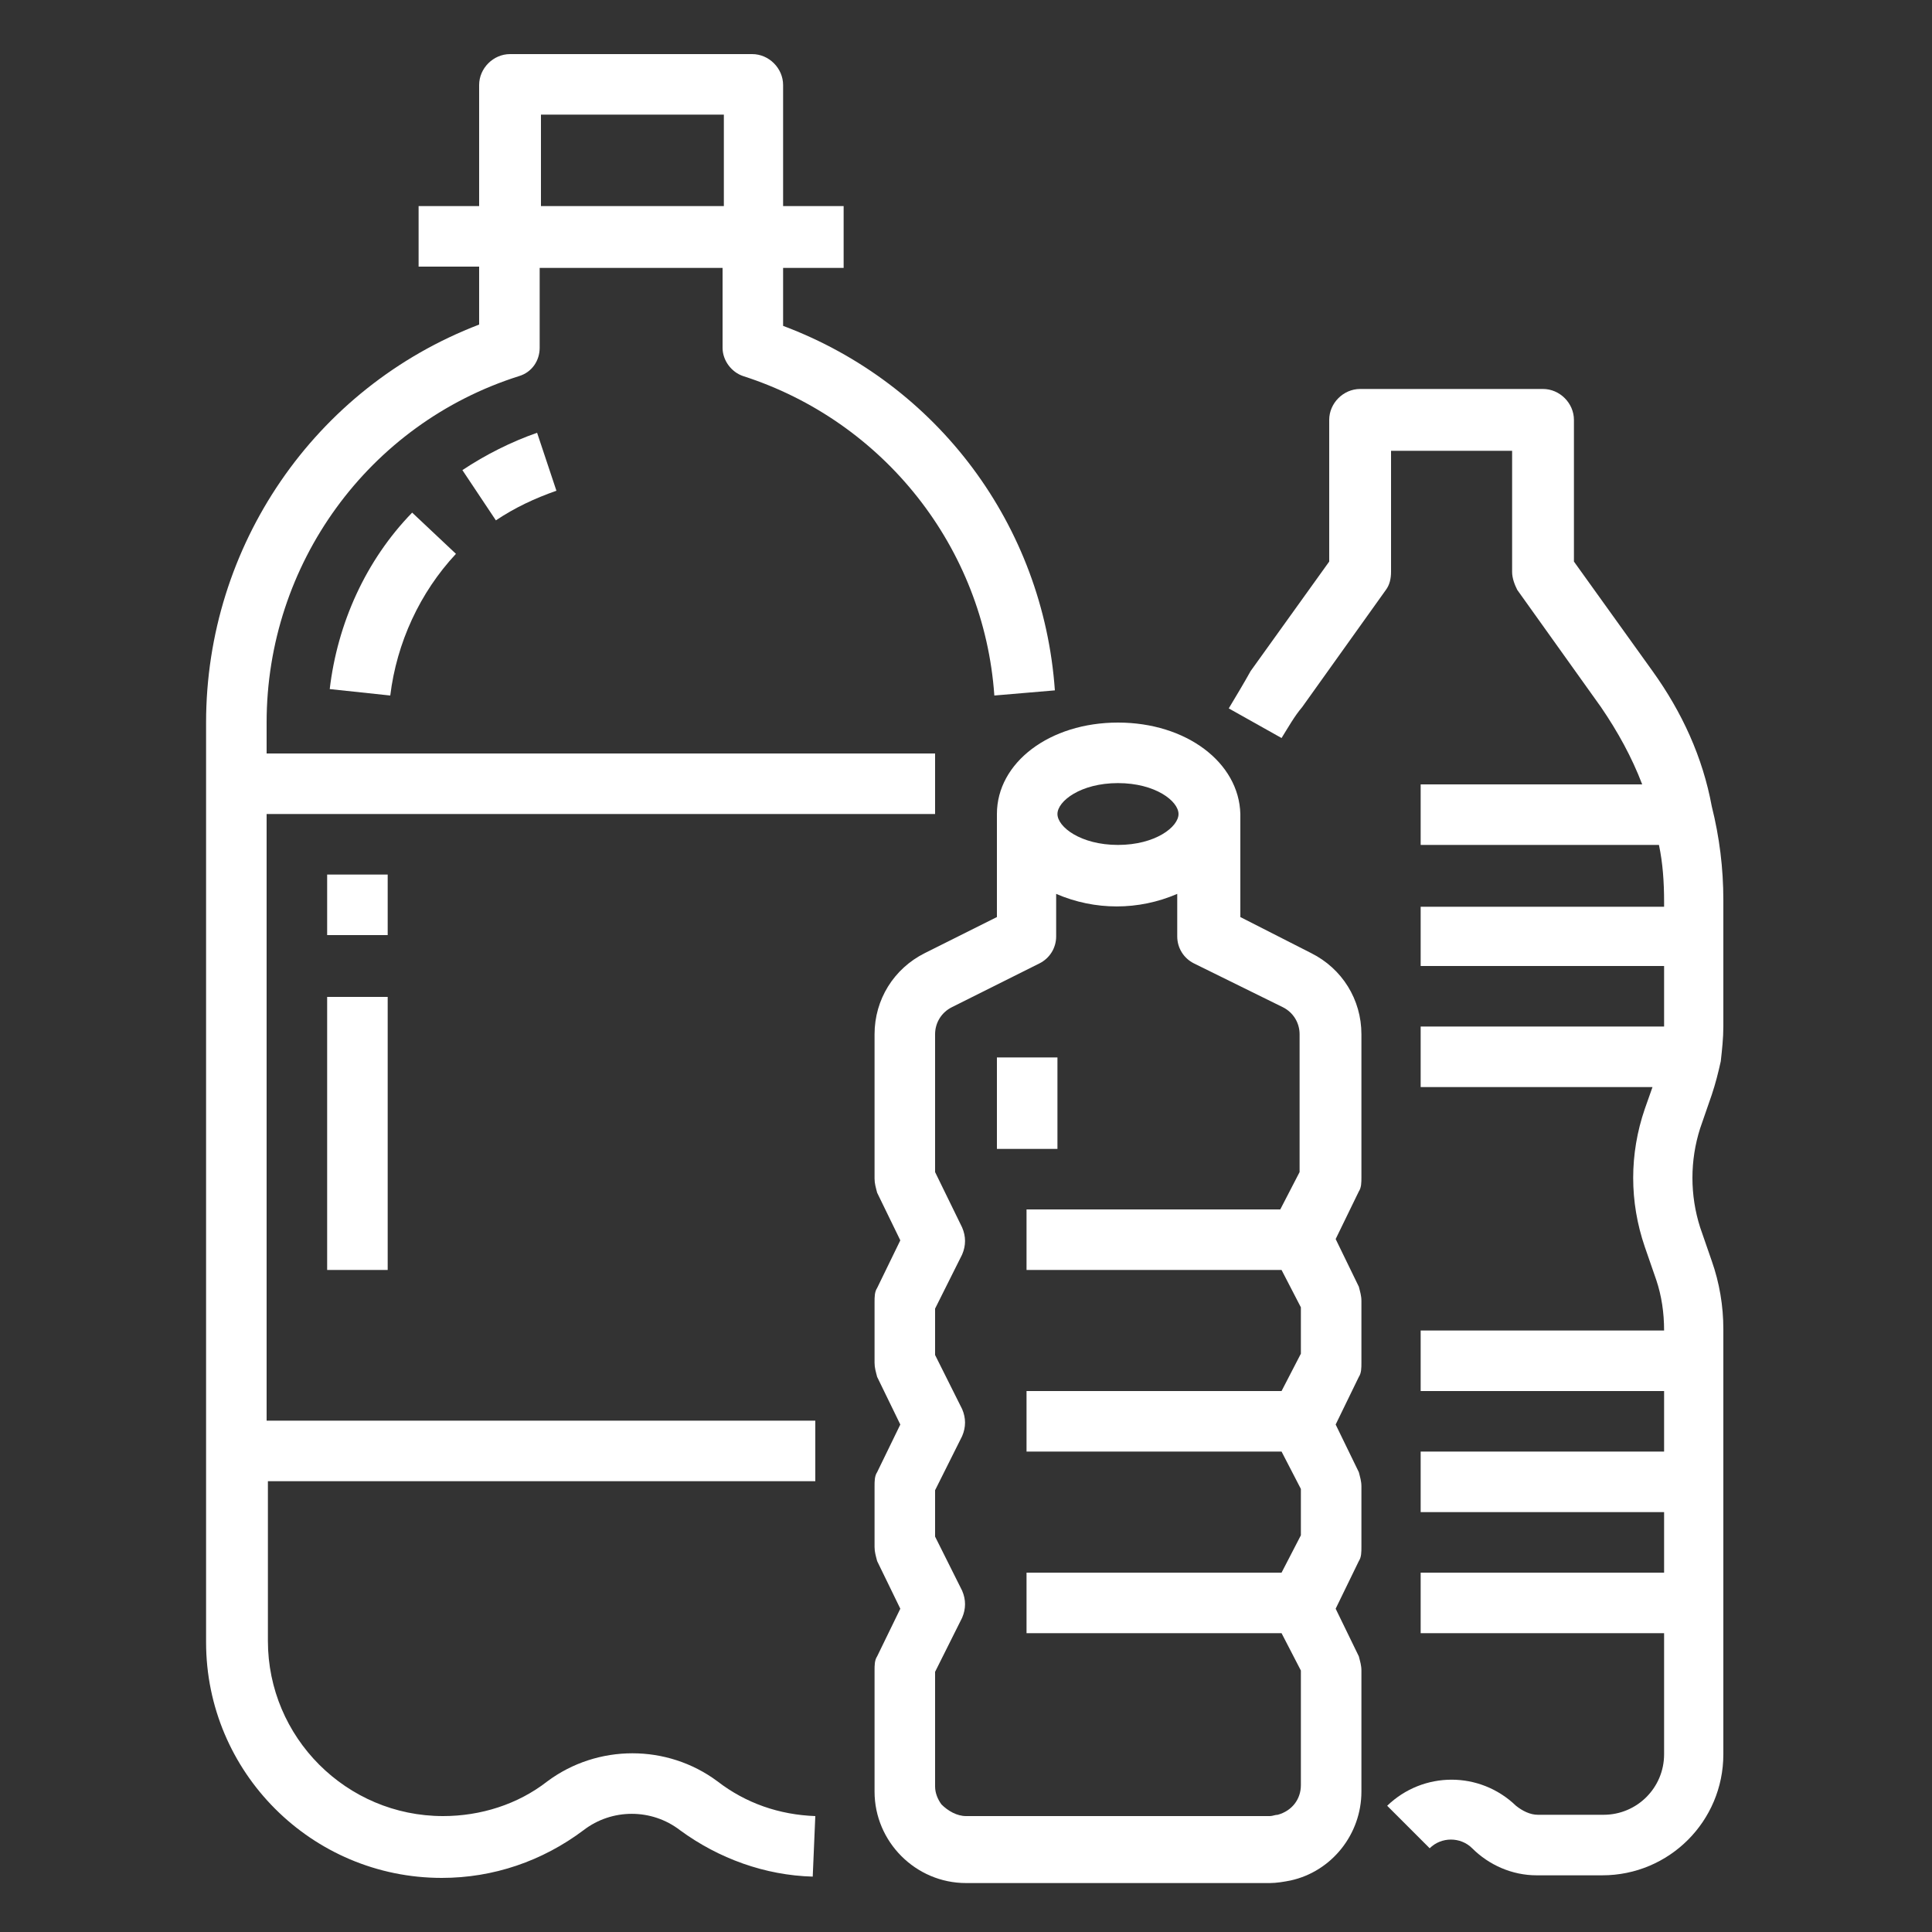
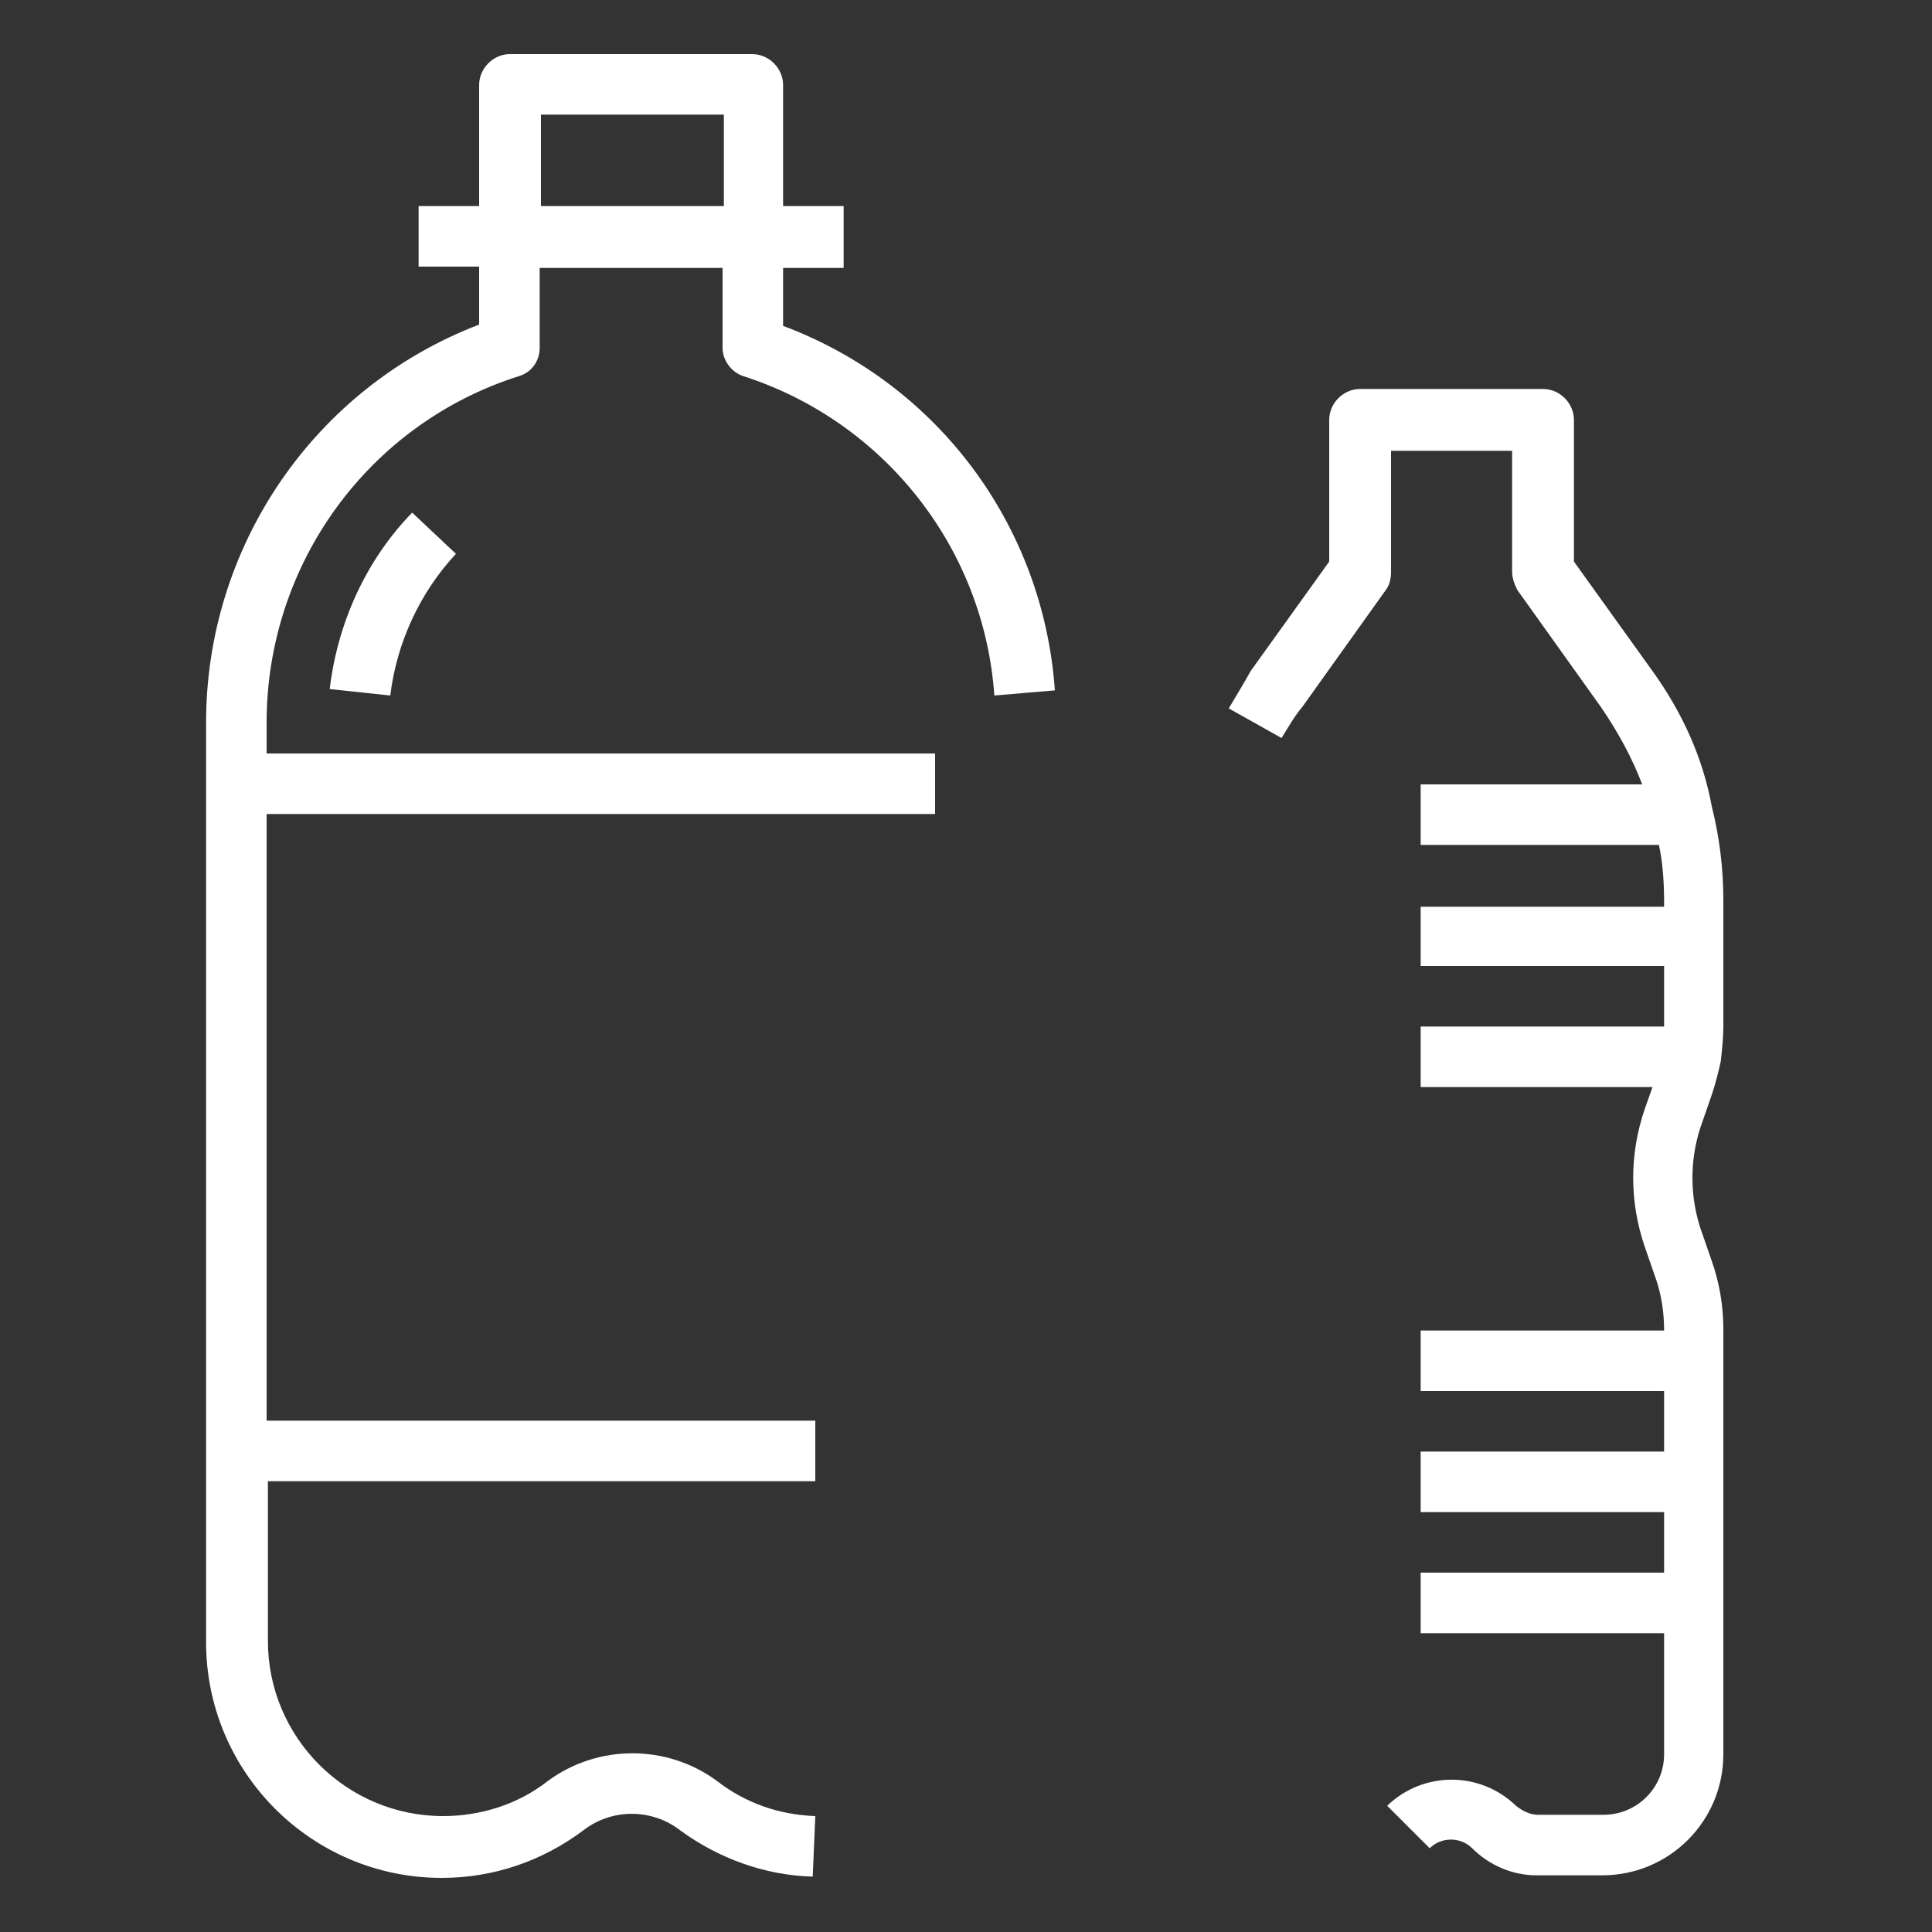
<svg xmlns="http://www.w3.org/2000/svg" version="1.1" id="Calque_1" x="0px" y="0px" viewBox="0 0 150 150" style="enable-background:new 0 0 150 150;" xml:space="preserve">
  <rect x="0" y="0" width="150" height="150" fill="#333333" stroke="none" />
  <style type="text/css">
	.st0{fill:#FFFFFF;}
</style>
  <g id="Outline">
    <path class="st0" d="M128.3,52.1l-6.1-8.5v-11c0-1.3-1.1-2.4-2.4-2.4h-14.2c-1.3,0-2.4,1.1-2.4,2.4v11l-6.1,8.5   C96.6,53,96,54,95.4,55l4.1,2.3c0.5-0.8,1-1.7,1.6-2.4l6.5-9.1c0.3-0.4,0.4-0.9,0.4-1.4v-9.4h9.4v9.4c0,0.5,0.2,1,0.4,1.4l6.5,9.1   c1.3,1.9,2.4,3.9,3.2,6h-17.2v4.7h18.5c0.3,1.4,0.4,2.9,0.4,4.4v0.4h-18.9V75h18.9v4.7h-18.9v4.7h18l-0.6,1.7   c-1.2,3.5-1.2,7.2,0,10.7l0.9,2.6c0.4,1.2,0.6,2.5,0.6,3.9h-18.9v4.7h18.9v4.7h-18.9v4.7h18.9v4.7h-18.9v4.7h18.9v9.4   c0,2.6-2.1,4.7-4.7,4.7h-5.1c-0.6,0-1.2-0.3-1.7-0.7c-2.8-2.7-7.2-2.7-10,0l3.3,3.3c0.9-0.9,2.4-0.9,3.3,0c1.3,1.3,3.1,2.1,5,2.1   h5.1c5.2,0,9.4-4.2,9.4-9.4v-33c0-1.8-0.3-3.6-0.9-5.3l-0.9-2.6c-0.8-2.5-0.8-5.2,0-7.7l0.9-2.6c0.3-0.9,0.5-1.7,0.7-2.6   c0.1-0.9,0.2-1.8,0.2-2.7v-9.8c0-2.5-0.3-4.9-0.9-7.3C132.2,58.8,130.6,55.3,128.3,52.1z" />
    <path class="st0" d="M16,56.1v71.4c0,10.1,8.2,18.3,18.3,18.3c4,0,7.8-1.3,11-3.7c2.2-1.7,5.3-1.7,7.5,0c3,2.2,6.6,3.5,10.3,3.6   l0.2-4.7c-2.8-0.1-5.4-1-7.6-2.7c-3.9-2.9-9.3-2.9-13.2,0c-2.3,1.8-5.2,2.7-8.1,2.7c-7.5,0-13.6-6.1-13.6-13.6v-12.4h42.5v-4.7   H20.7V63.2h51.9v-4.7H20.7v-2.4c0-12.3,7.9-23.2,19.6-26.9c1-0.3,1.6-1.2,1.6-2.2v-6.2h14.2v6.2c0,1,0.7,1.9,1.6,2.2   c10.9,3.5,18.7,13.3,19.5,24.8l4.7-0.4C81,40.8,72.8,29.8,60.8,25.3v-4.5h4.7V16h-4.7V6.6c0-1.3-1.1-2.4-2.4-2.4H39.6   c-1.3,0-2.4,1.1-2.4,2.4V16h-4.7v4.7h4.7v4.5C24.4,30.1,16,42.4,16,56.1z M42,8.9h14.2V16H42V8.9z" />
-     <path class="st0" d="M35.9,36.5l2.6,3.9c1.5-1,3-1.7,4.7-2.3l-1.5-4.5C39.7,34.3,37.7,35.3,35.9,36.5z" />
    <path class="st0" d="M30.3,54c0.5-4.1,2.3-8,5.1-11L32,39.8c-3.6,3.7-5.8,8.6-6.4,13.7L30.3,54z" />
-     <rect x="25.4" y="67.9" class="st0" width="4.7" height="4.7" />
-     <rect x="25.4" y="77.4" class="st0" width="4.7" height="21.2" />
-     <rect x="77.4" y="82.1" class="st0" width="4.7" height="7.1" />
-     <path class="st0" d="M86.8,56.1c-5.3,0-9.4,3.1-9.4,7.1v8L71.8,74c-2.4,1.2-3.9,3.6-3.9,6.3v11.2c0,0.4,0.1,0.7,0.2,1.1l1.8,3.7   l-1.8,3.7c-0.2,0.3-0.2,0.7-0.2,1.1v4.7c0,0.4,0.1,0.7,0.2,1.1l1.8,3.7l-1.8,3.7c-0.2,0.3-0.2,0.7-0.2,1.1v4.7   c0,0.4,0.1,0.7,0.2,1.1l1.8,3.7l-1.8,3.7c-0.2,0.3-0.2,0.7-0.2,1.1v9.4c0,3.9,3.2,7.1,7.1,7.1h23.6c0.5,0,1.1-0.1,1.6-0.2   c3.2-0.7,5.5-3.6,5.5-6.9v-9.4c0-0.4-0.1-0.7-0.2-1.1l-1.8-3.7l1.8-3.7c0.2-0.3,0.2-0.7,0.2-1.1v-4.7c0-0.4-0.1-0.7-0.2-1.1   l-1.8-3.7l1.8-3.7c0.2-0.3,0.2-0.7,0.2-1.1V101c0-0.4-0.1-0.7-0.2-1.1l-1.8-3.7l1.8-3.7c0.2-0.3,0.2-0.7,0.2-1.1V80.3   c0-2.7-1.5-5.1-3.9-6.3l-5.5-2.8v-8C96.2,59.2,92.1,56.1,86.8,56.1z M86.8,60.8c2.9,0,4.7,1.4,4.7,2.4s-1.8,2.4-4.7,2.4   s-4.7-1.4-4.7-2.4S83.9,60.8,86.8,60.8z M99.6,78.2c0.8,0.4,1.3,1.2,1.3,2.1V91l-1.5,2.9H79.7v4.7h19.8l1.5,2.9v3.6l-1.5,2.9H79.7   v4.7h19.8l1.5,2.9v3.6l-1.5,2.9H79.7v4.7h19.8l1.5,2.9v8.9c0,1.1-0.7,2-1.8,2.3c-0.2,0-0.4,0.1-0.6,0.1H75c-0.7,0-1.4-0.4-1.9-0.9   c-0.3-0.4-0.5-0.9-0.5-1.4v-8.9l2.1-4.2c0.3-0.7,0.3-1.4,0-2.1l-2.1-4.2v-3.6l2.1-4.2c0.3-0.7,0.3-1.4,0-2.1l-2.1-4.2v-3.6l2.1-4.2   c0.3-0.7,0.3-1.4,0-2.1L72.6,91V80.3c0-0.9,0.5-1.7,1.3-2.1l6.8-3.4c0.8-0.4,1.3-1.2,1.3-2.1v-3.3c3,1.3,6.4,1.3,9.4,0v3.3   c0,0.9,0.5,1.7,1.3,2.1L99.6,78.2z" />
  </g>
</svg>